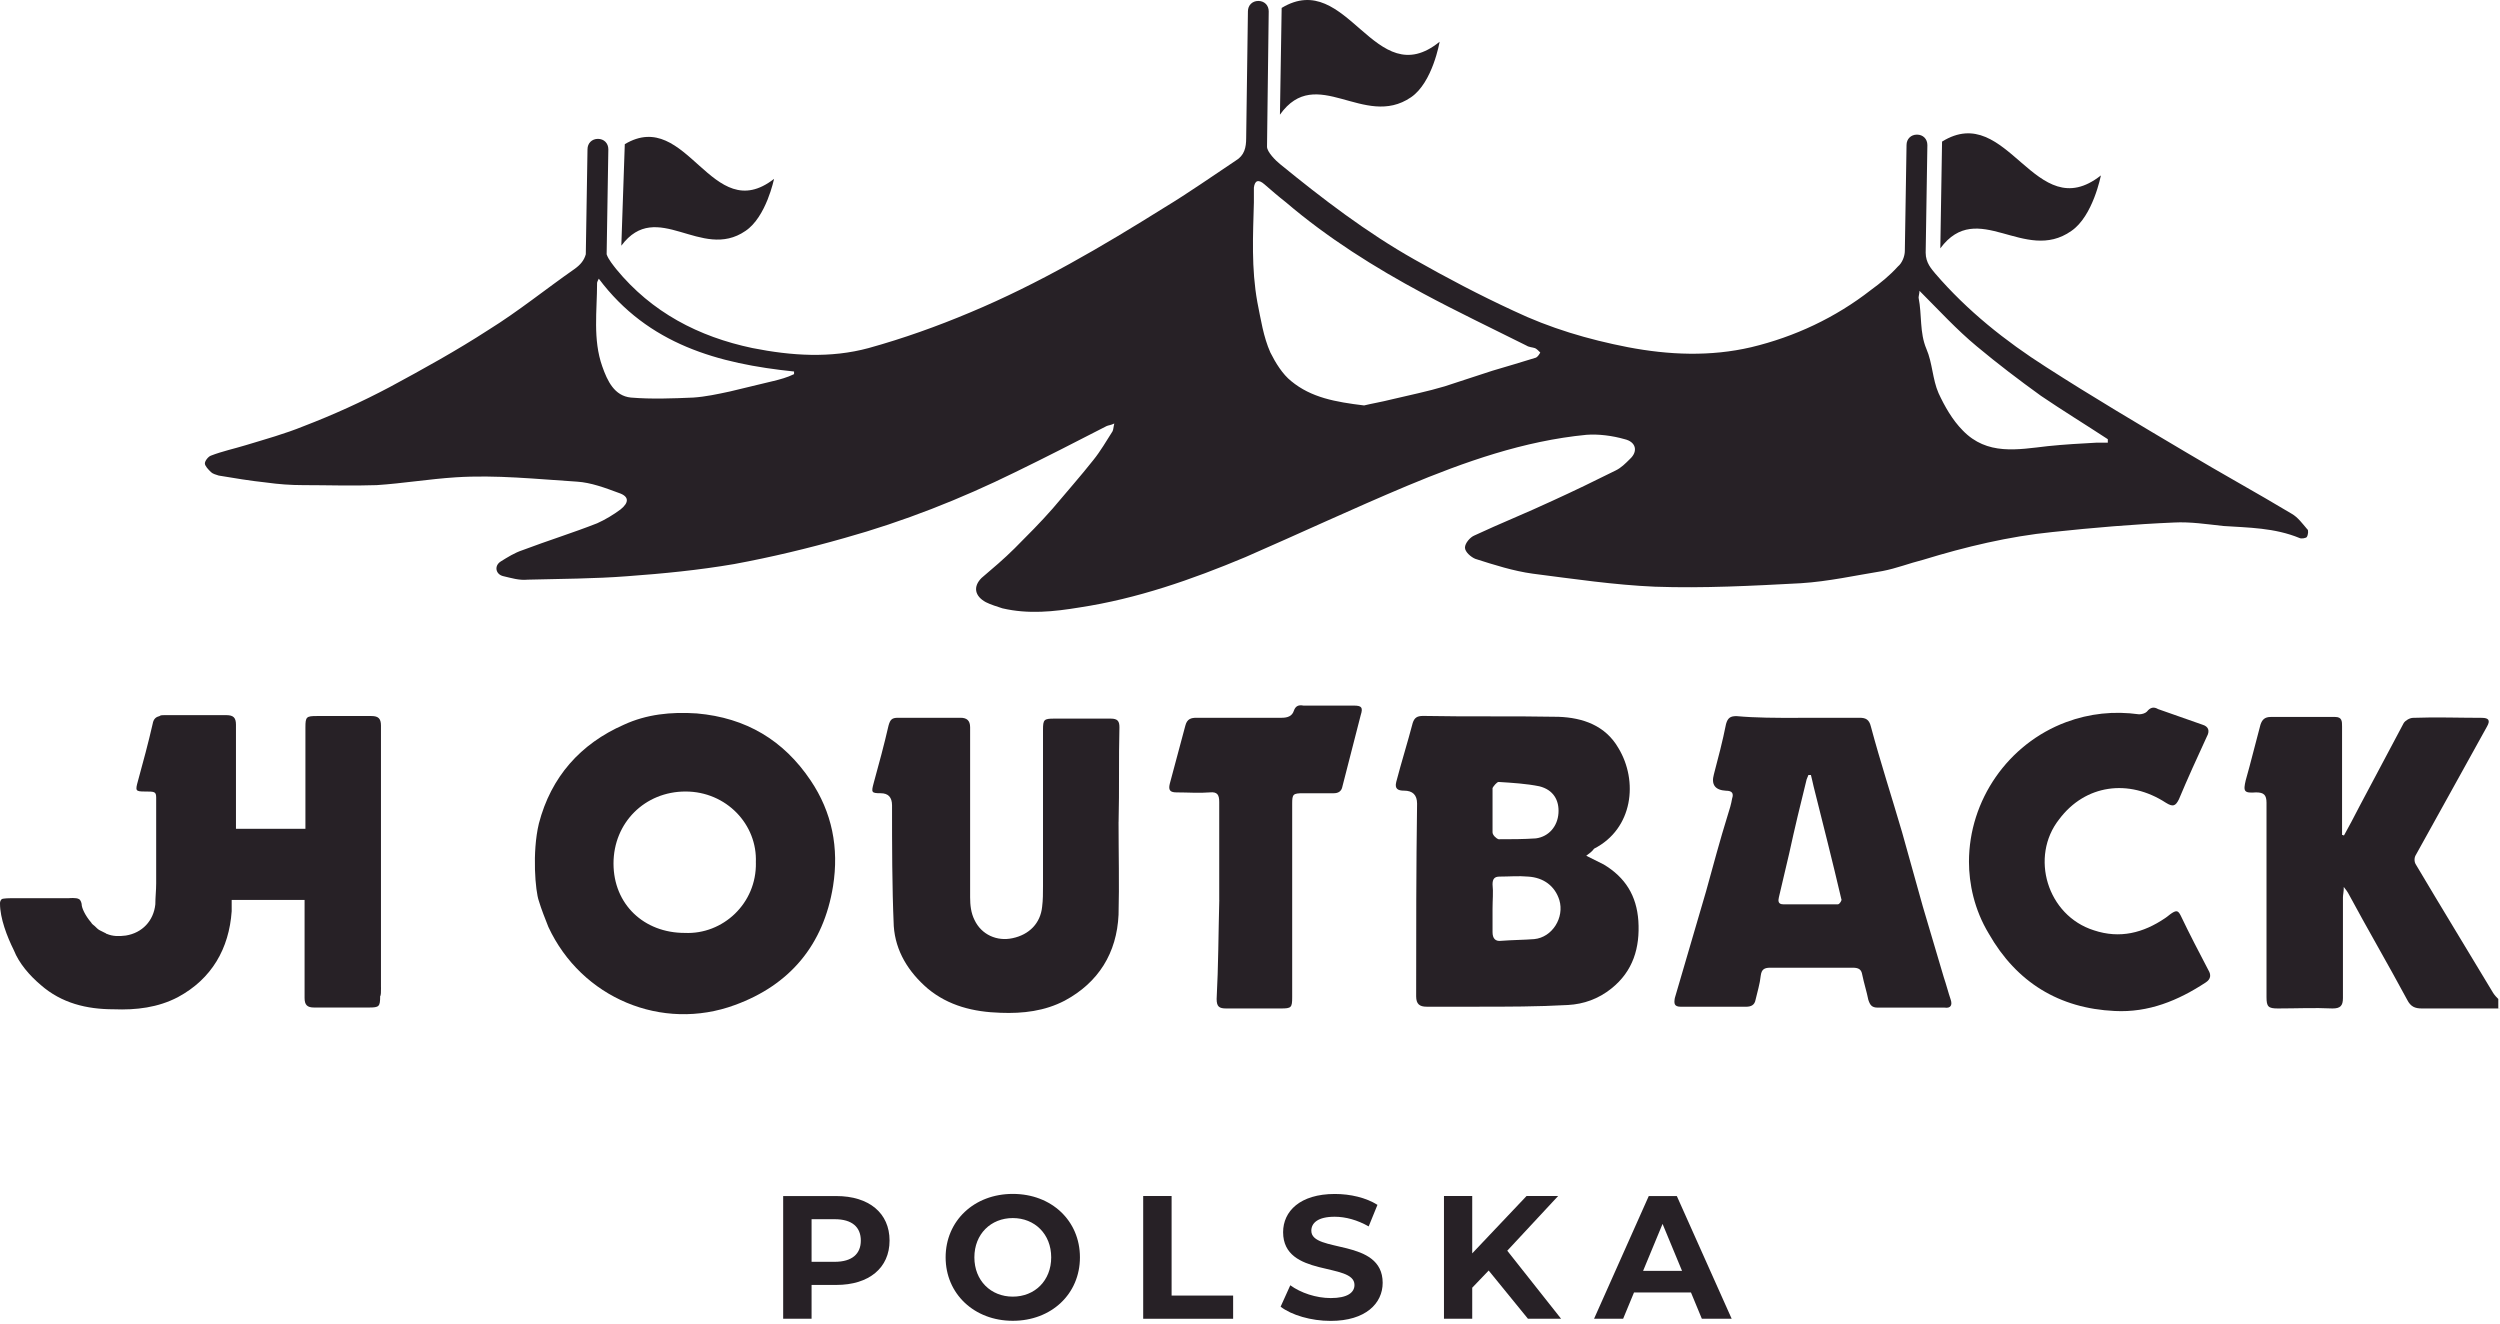
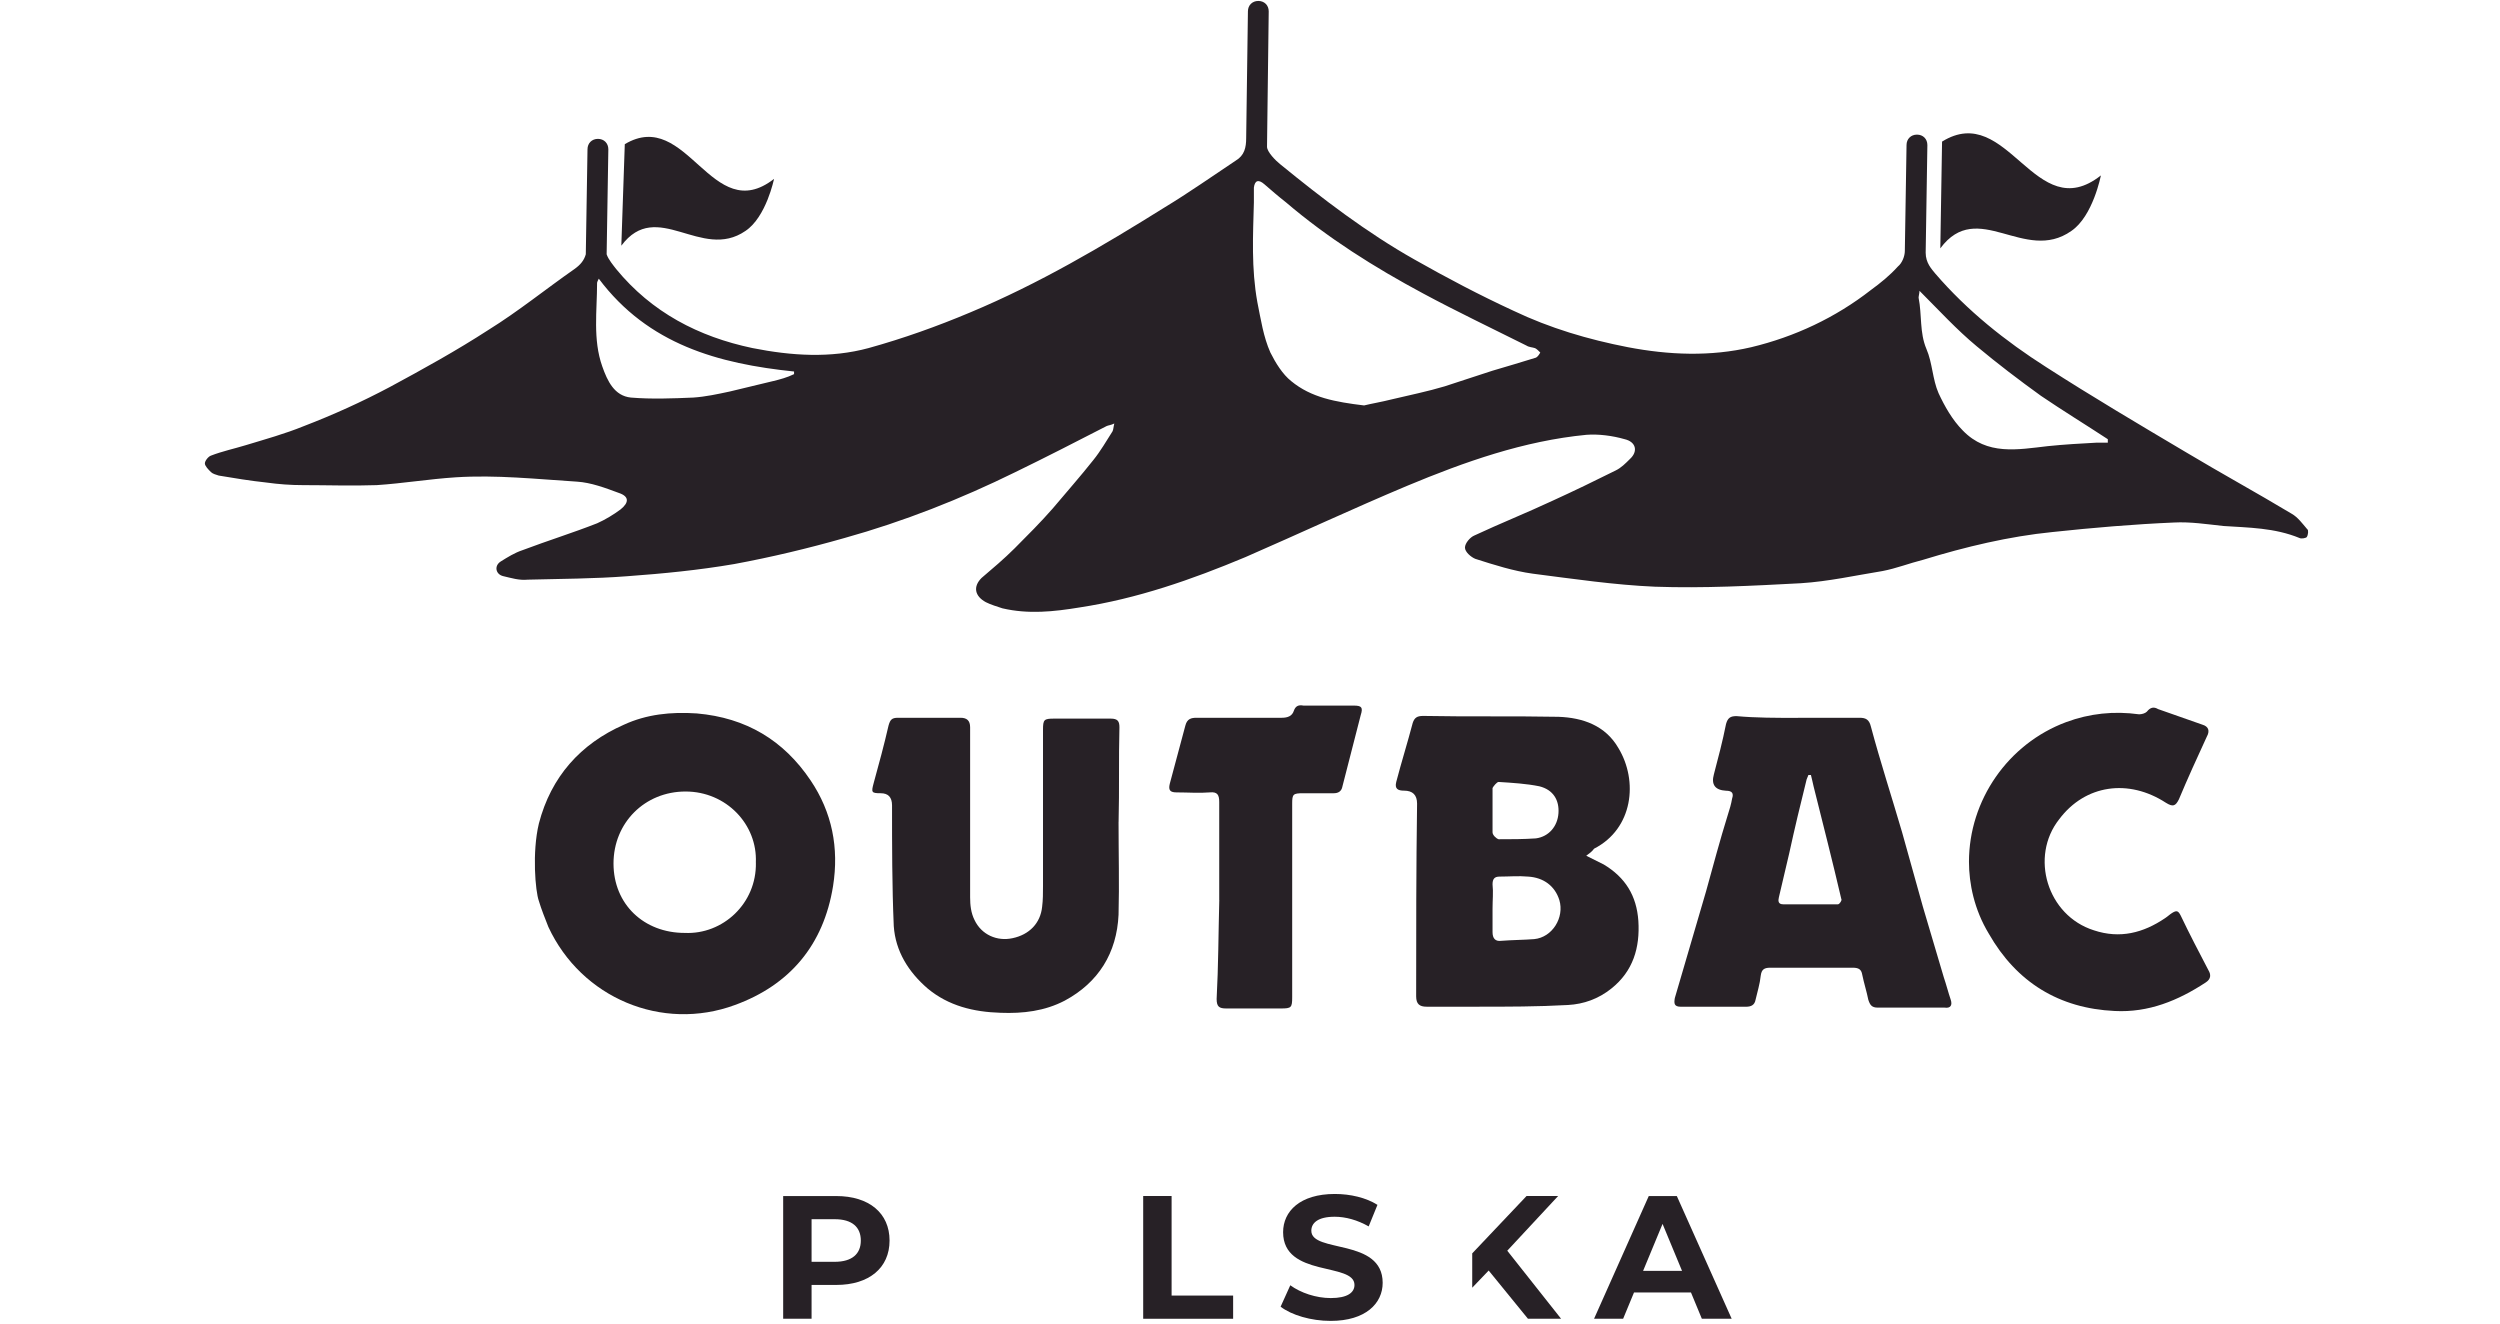
<svg xmlns="http://www.w3.org/2000/svg" width="119" height="63" viewBox="0 0 119 63" fill="none">
  <path d="M100.332 21.071H99.793C99.007 21.113 98.266 21.155 97.479 21.236C96.034 21.401 94.587 21.689 93.43 20.493C92.935 19.995 92.563 19.336 92.275 18.715C91.985 18.056 91.985 17.27 91.697 16.608C91.365 15.823 91.49 14.996 91.325 14.171C91.325 14.09 91.367 13.965 91.367 13.842C92.278 14.752 93.144 15.7 94.094 16.485C95.084 17.312 96.115 18.095 97.149 18.841C98.18 19.542 99.258 20.202 100.332 20.906V21.069V21.071ZM73.11 17.024C72.45 17.231 71.746 17.438 71.045 17.645C70.299 17.893 69.518 18.139 68.773 18.388C67.946 18.636 67.121 18.801 66.254 19.008C65.757 19.134 65.262 19.215 64.93 19.299C63.569 19.134 62.412 18.927 61.462 18.142C61.048 17.812 60.718 17.275 60.47 16.78C60.138 16.035 60.017 15.21 59.85 14.383C59.559 12.773 59.643 11.203 59.685 9.632V8.931C59.727 8.598 59.891 8.517 60.179 8.766C60.512 9.054 60.844 9.344 61.213 9.632C63.197 11.326 65.427 12.729 67.741 13.969C69.353 14.836 71.005 15.621 72.657 16.448C72.78 16.529 72.945 16.529 73.07 16.573C73.152 16.613 73.235 16.697 73.317 16.78C73.277 16.862 73.191 16.987 73.11 17.026M36.802 18.139C36.101 18.304 35.441 18.469 34.737 18.636C34.159 18.76 33.583 18.885 33.004 18.924C32.012 18.966 31.02 19.006 30.028 18.924C29.245 18.843 28.913 18.139 28.667 17.438C28.214 16.158 28.421 14.794 28.421 13.472C28.421 13.43 28.46 13.347 28.502 13.265C30.855 16.404 34.203 17.312 37.797 17.684V17.809C37.464 17.972 37.137 18.056 36.805 18.139M109.833 25.201C109.587 24.913 109.38 24.625 109.09 24.458C107.438 23.466 105.703 22.516 104.051 21.526C101.821 20.204 99.588 18.883 97.402 17.477C95.46 16.239 93.641 14.792 92.115 13.017C91.95 12.81 91.662 12.522 91.662 12.027L91.743 6.905C91.743 6.614 91.537 6.408 91.248 6.408C90.96 6.408 90.751 6.614 90.751 6.905L90.67 11.944C90.67 12.19 90.544 12.522 90.338 12.687C89.968 13.101 89.511 13.472 89.058 13.802C87.364 15.124 85.424 16.032 83.359 16.527C81.417 16.982 79.436 16.899 77.491 16.527C75.591 16.158 73.774 15.619 72.041 14.792C70.429 14.048 68.859 13.221 67.332 12.355C65.06 11.075 62.953 9.463 60.93 7.811C60.723 7.646 60.31 7.232 60.31 6.984L60.391 0.54C60.391 0.252 60.184 0.045 59.896 0.045C59.608 0.045 59.401 0.252 59.401 0.54L59.318 6.57C59.318 7.023 59.236 7.397 58.823 7.644C57.705 8.387 56.593 9.172 55.433 9.874C52.46 11.732 49.444 13.509 46.183 14.871C44.612 15.533 43 16.109 41.349 16.567C39.53 17.061 37.671 16.936 35.813 16.567C33.253 16.028 31.023 14.871 29.329 12.806C29.203 12.641 28.957 12.352 28.876 12.104L28.957 7.107C28.957 6.817 28.75 6.61 28.462 6.61C28.174 6.61 27.965 6.817 27.965 7.107L27.884 12.104C27.803 12.392 27.635 12.599 27.345 12.806C25.984 13.756 24.66 14.829 23.259 15.698C21.728 16.69 20.162 17.556 18.55 18.425C17.226 19.127 15.864 19.745 14.461 20.284C13.553 20.653 12.642 20.904 11.694 21.192C11.155 21.357 10.577 21.48 10.043 21.687C9.917 21.729 9.752 21.935 9.752 22.058C9.752 22.181 9.917 22.349 10.043 22.472C10.124 22.555 10.289 22.597 10.412 22.637C11.155 22.762 11.901 22.885 12.684 22.969C13.262 23.05 13.841 23.092 14.422 23.092C15.576 23.092 16.775 23.134 17.932 23.092C19.17 23.011 20.411 22.804 21.691 22.72C23.63 22.597 25.533 22.804 27.473 22.927C28.133 22.971 28.795 23.218 29.457 23.464C29.951 23.629 29.951 23.919 29.538 24.249C29.206 24.498 28.795 24.744 28.423 24.909C27.266 25.364 26.067 25.736 24.869 26.189C24.499 26.312 24.167 26.519 23.837 26.725C23.507 26.932 23.591 27.346 23.963 27.427C24.334 27.511 24.706 27.634 25.119 27.592C26.688 27.55 28.3 27.55 29.87 27.427C31.564 27.304 33.255 27.139 34.949 26.849C36.726 26.519 38.459 26.105 40.196 25.61C43.003 24.828 45.73 23.752 48.332 22.472C49.777 21.77 51.224 21.027 52.669 20.284C52.75 20.242 52.876 20.242 53.041 20.158C52.999 20.323 52.999 20.446 52.957 20.53C52.669 20.983 52.381 21.48 52.049 21.891C51.428 22.676 50.769 23.42 50.109 24.205C49.531 24.865 48.91 25.485 48.292 26.105C47.795 26.6 47.258 27.055 46.722 27.511C46.308 27.924 46.394 28.377 46.929 28.665C47.177 28.791 47.468 28.872 47.714 28.956C48.952 29.244 50.151 29.118 51.391 28.914C54.116 28.5 56.72 27.592 59.281 26.519C61.84 25.404 64.403 24.207 66.963 23.132C69.732 21.977 72.538 20.985 75.514 20.697C76.09 20.653 76.752 20.739 77.329 20.904C77.868 21.027 77.991 21.48 77.579 21.854C77.373 22.061 77.166 22.267 76.915 22.39C75.925 22.885 74.894 23.383 73.902 23.835C72.664 24.414 71.423 24.909 70.185 25.487C69.978 25.569 69.732 25.859 69.732 26.066C69.732 26.272 70.02 26.519 70.227 26.602C71.135 26.893 72.046 27.181 72.952 27.306C74.894 27.555 76.836 27.843 78.776 27.927C81.092 28.008 83.403 27.885 85.717 27.762C87.037 27.678 88.321 27.39 89.601 27.183C90.261 27.058 90.881 26.811 91.541 26.646C93.564 26.026 95.632 25.531 97.695 25.325C99.635 25.118 101.579 24.953 103.477 24.872C104.262 24.83 105.048 24.953 105.83 25.037C107.029 25.118 108.267 25.118 109.466 25.613C109.547 25.654 109.754 25.613 109.798 25.571C109.88 25.448 109.88 25.241 109.838 25.199" fill="#272126" />
  <path d="M35.978 41.063C36.061 39.245 34.572 37.676 32.632 37.676C30.693 37.676 29.203 39.163 29.203 41.103C29.203 43.043 30.648 44.407 32.593 44.407C34.412 44.49 36.019 43.003 35.98 41.061M25.649 39.205C26.228 36.975 27.633 35.404 29.698 34.496C30.772 34.001 31.928 33.876 33.169 33.959C35.522 34.166 37.3 35.24 38.58 37.14C39.611 38.668 39.941 40.362 39.653 42.181C39.2 44.99 37.587 46.888 34.983 47.838C31.515 49.118 27.673 47.508 26.102 44.121C25.94 43.707 25.772 43.294 25.649 42.883C25.484 42.429 25.322 40.571 25.649 39.207" fill="#272126" />
-   <path d="M119 48.003H115.283C114.953 48.003 114.749 47.919 114.581 47.589C113.671 45.895 112.681 44.202 111.771 42.508C111.729 42.427 111.689 42.385 111.564 42.22C111.564 42.467 111.524 42.592 111.524 42.715V47.505C111.524 47.877 111.399 48.003 111.029 48.003C110.161 47.961 109.292 48.003 108.425 48.003C107.972 48.003 107.886 47.919 107.886 47.466V38.213C107.886 37.844 107.763 37.718 107.392 37.718C106.813 37.76 106.771 37.676 106.897 37.14C107.145 36.273 107.35 35.407 107.598 34.496C107.68 34.25 107.805 34.127 108.093 34.127H111.15C111.482 34.127 111.482 34.334 111.482 34.58V39.744C111.524 39.744 111.564 39.744 111.564 39.786C111.812 39.333 112.061 38.877 112.31 38.383C113.011 37.061 113.715 35.739 114.417 34.417C114.498 34.292 114.705 34.169 114.87 34.169C115.943 34.127 117.06 34.169 118.133 34.169C118.466 34.169 118.547 34.292 118.382 34.582C117.267 36.608 116.11 38.673 114.995 40.694C114.911 40.82 114.911 41.024 114.995 41.15C116.194 43.173 117.432 45.196 118.672 47.261C118.754 47.387 118.835 47.468 118.919 47.552V48.005H119V48.003Z" fill="#272126" />
  <path d="M71.045 38.585V39.619C71.045 39.744 71.21 39.909 71.333 39.948C71.911 39.948 72.531 39.948 73.11 39.907C73.73 39.823 74.141 39.328 74.183 38.708C74.225 38.088 73.937 37.593 73.275 37.428C72.654 37.302 71.995 37.263 71.333 37.221C71.251 37.221 71.086 37.428 71.045 37.509V38.583V38.585ZM71.045 43.254V44.369C71.045 44.66 71.17 44.822 71.458 44.783C71.997 44.741 72.531 44.741 73.028 44.702C73.895 44.618 74.474 43.67 74.225 42.843C74.018 42.183 73.484 41.77 72.738 41.726C72.285 41.684 71.83 41.726 71.377 41.726C71.126 41.726 71.045 41.851 71.045 42.097C71.086 42.469 71.045 42.841 71.045 43.254ZM75.507 40.734C75.837 40.896 76.083 41.022 76.334 41.147C77.368 41.767 77.902 42.634 77.986 43.833C78.067 45.113 77.735 46.228 76.704 47.052C76.083 47.55 75.384 47.796 74.638 47.838C73.194 47.919 71.746 47.919 70.301 47.919H67.906C67.574 47.919 67.409 47.796 67.409 47.424C67.409 44.367 67.409 41.31 67.453 38.255C67.453 37.841 67.246 37.635 66.833 37.635C66.543 37.635 66.377 37.551 66.461 37.221C66.71 36.269 66.996 35.363 67.246 34.41C67.328 34.164 67.453 34.078 67.741 34.078C69.888 34.12 72.037 34.078 74.185 34.12C75.342 34.162 76.416 34.533 77.036 35.607C77.986 37.175 77.737 39.447 75.879 40.397C75.756 40.562 75.672 40.603 75.51 40.729" fill="#272126" />
  <path d="M86.203 36.891H86.08C86.038 36.973 86.038 37.017 85.996 37.098C85.708 38.255 85.42 39.451 85.169 40.608C85.006 41.31 84.841 42.014 84.674 42.715C84.635 42.88 84.635 43.045 84.881 43.045H87.485C87.566 43.045 87.692 42.838 87.648 42.799C87.234 41.022 86.781 39.245 86.326 37.428C86.286 37.263 86.245 37.056 86.2 36.889M85.585 34.166H88.519C88.807 34.166 88.972 34.248 89.053 34.58C89.506 36.273 90.045 37.925 90.54 39.618C90.872 40.817 91.202 41.974 91.532 43.17C91.864 44.286 92.192 45.401 92.524 46.518C92.649 46.888 92.731 47.22 92.856 47.591C92.937 47.838 92.856 48.005 92.566 47.963H89.385C89.095 47.963 89.014 47.838 88.932 47.591C88.849 47.178 88.726 46.806 88.642 46.393C88.6 46.146 88.477 46.063 88.189 46.063H84.265C83.977 46.063 83.852 46.146 83.812 46.434C83.77 46.848 83.647 47.22 83.564 47.591C83.519 47.838 83.357 47.921 83.108 47.921H80.009C79.68 47.921 79.68 47.759 79.721 47.508C80.216 45.814 80.713 44.121 81.208 42.429C81.54 41.231 81.868 39.993 82.242 38.794C82.326 38.545 82.407 38.257 82.449 38.009C82.532 37.762 82.449 37.639 82.16 37.639C81.637 37.61 81.444 37.348 81.582 36.854C81.789 36.069 81.996 35.284 82.16 34.459C82.242 34.171 82.367 34.087 82.655 34.087C83.566 34.171 84.556 34.171 85.587 34.171" fill="#272126" />
  <path d="M53.243 39.124C53.243 40.611 53.282 42.056 53.243 43.542C53.159 45.359 52.293 46.764 50.68 47.631C49.733 48.126 48.699 48.251 47.626 48.209C46.343 48.17 45.147 47.879 44.155 47.052C43.244 46.267 42.624 45.278 42.543 44.079C42.461 42.179 42.461 40.236 42.461 38.336C42.461 37.951 42.282 37.758 41.922 37.758C41.469 37.758 41.469 37.716 41.59 37.263C41.841 36.352 42.087 35.444 42.294 34.538C42.375 34.248 42.459 34.166 42.747 34.166H45.721C46.011 34.166 46.178 34.289 46.178 34.619V42.715C46.178 43.087 46.22 43.459 46.385 43.788C46.715 44.492 47.458 44.82 48.199 44.657C48.985 44.492 49.523 43.953 49.605 43.168C49.647 42.838 49.647 42.508 49.647 42.179V34.745C49.647 34.248 49.691 34.206 50.186 34.206H52.871C53.203 34.206 53.285 34.331 53.285 34.619C53.245 36.106 53.285 37.593 53.245 39.121" fill="#272126" />
  <path d="M93.723 41.022C93.723 38.09 95.581 35.404 98.348 34.373C99.465 33.959 100.62 33.836 101.819 34.001C101.944 34.001 102.107 33.959 102.19 33.876C102.355 33.669 102.518 33.63 102.725 33.753C103.428 33.999 104.13 34.248 104.834 34.494C105.122 34.578 105.203 34.784 105.041 35.072C104.585 36.064 104.13 37.056 103.716 38.048C103.552 38.378 103.428 38.417 103.096 38.211C101.321 37.056 99.256 37.344 98.018 38.996C96.612 40.773 97.439 43.579 99.67 44.283C100.908 44.697 102.023 44.406 103.057 43.705C103.182 43.624 103.263 43.54 103.389 43.459C103.596 43.333 103.677 43.333 103.802 43.582C104.216 44.451 104.669 45.317 105.122 46.184C105.247 46.39 105.247 46.597 104.997 46.762C103.677 47.629 102.272 48.207 100.659 48.123C98.018 48 95.992 46.762 94.67 44.448C93.969 43.291 93.723 42.051 93.723 41.019" fill="#272126" />
  <path d="M58.035 42.841V38.174C58.035 37.844 57.954 37.679 57.582 37.718C57.085 37.76 56.549 37.718 56.012 37.718C55.724 37.718 55.598 37.637 55.682 37.305C55.928 36.396 56.177 35.446 56.423 34.538C56.507 34.206 56.714 34.166 56.962 34.166H61.009C61.299 34.166 61.506 34.083 61.587 33.834C61.671 33.586 61.834 33.546 62.04 33.586H64.438C64.809 33.586 64.891 33.667 64.77 34.041C64.48 35.158 64.192 36.313 63.901 37.428C63.859 37.674 63.694 37.758 63.488 37.758H62.043C61.548 37.758 61.508 37.8 61.508 38.255V47.466C61.508 47.963 61.469 48.003 60.969 48.003H58.367C58.035 48.003 57.912 47.919 57.912 47.55C57.996 45.979 57.996 44.409 58.038 42.841" fill="#272126" />
-   <path d="M18.134 47.011V34.538C18.134 34.206 18.009 34.083 17.681 34.083H15.077C14.582 34.083 14.538 34.124 14.538 34.619V39.451H11.232V34.494C11.232 34.164 11.109 34.041 10.779 34.041H7.806C7.722 34.041 7.641 34.041 7.599 34.083C7.434 34.124 7.308 34.208 7.267 34.454C7.06 35.365 6.814 36.271 6.565 37.179C6.44 37.635 6.44 37.676 6.895 37.676C7.35 37.676 7.434 37.676 7.434 37.965V42.053C7.434 42.385 7.394 42.713 7.394 43.045C7.311 43.83 6.774 44.406 5.989 44.532C5.657 44.574 5.369 44.574 5.081 44.451C5.036 44.451 5.036 44.406 4.997 44.406C4.916 44.367 4.832 44.325 4.751 44.283C4.669 44.244 4.586 44.158 4.504 44.077C4.463 44.037 4.379 43.993 4.34 43.912C4.051 43.579 3.887 43.21 3.887 43.045C3.887 43.003 3.845 42.838 3.761 42.799C3.638 42.715 3.266 42.755 3.266 42.755H0.495C0.495 42.755 0.165 42.755 0.081 42.799C0 42.88 0 42.962 0 43.006C0 43.707 0.332 44.574 0.66 45.233C0.906 45.854 1.405 46.432 1.94 46.885C2.932 47.754 4.13 48.042 5.41 48.042C6.484 48.084 7.518 47.961 8.468 47.464C10.08 46.597 10.905 45.15 11.028 43.373V42.836H14.498V47.503C14.498 47.835 14.624 47.958 14.951 47.958H17.556C18.05 47.958 18.095 47.914 18.095 47.419C18.136 47.378 18.136 47.213 18.136 47.006" fill="#272126" />
  <path d="M92.442 6.738L92.359 11.821C94.136 9.423 96.366 12.564 98.596 10.993C99.63 10.29 100.002 8.35 100.002 8.35C96.863 10.829 95.583 4.798 92.445 6.738" fill="#272126" />
-   <path d="M61.007 0.377L60.925 5.458C62.658 3.021 64.93 6.159 67.163 4.631C68.197 3.927 68.526 1.987 68.526 1.987C65.427 4.507 64.147 -1.523 61.007 0.377Z" fill="#272126" />
  <path d="M29.74 6.863L29.575 11.695C31.269 9.423 33.378 12.441 35.483 10.993C36.475 10.331 36.844 8.515 36.844 8.515C33.871 10.829 32.714 5.086 29.74 6.863Z" fill="#272126" />
  <path d="M42.343 59.051C42.343 60.352 41.367 61.163 39.806 61.163H38.631V62.773H37.279V56.932H39.806C41.367 56.932 42.343 57.743 42.343 59.051ZM40.975 59.051C40.975 58.408 40.556 58.034 39.732 58.034H38.631V60.062H39.732C40.559 60.062 40.975 59.685 40.975 59.051Z" fill="#272126" />
-   <path d="M45.012 59.85C45.012 58.115 46.364 56.83 48.209 56.83C50.053 56.83 51.405 58.106 51.405 59.85C51.405 61.595 50.044 62.87 48.209 62.87C46.373 62.87 45.012 61.586 45.012 59.85ZM50.037 59.85C50.037 58.74 49.252 57.98 48.209 57.98C47.166 57.98 46.38 58.74 46.38 59.85C46.38 60.961 47.166 61.72 48.209 61.72C49.252 61.72 50.037 60.961 50.037 59.85Z" fill="#272126" />
  <path d="M54.416 56.93H55.768V61.669H58.697V62.773H54.416V56.93Z" fill="#272126" />
  <path d="M60.958 62.197L61.418 61.179C61.91 61.539 62.644 61.788 63.346 61.788C64.147 61.788 64.473 61.521 64.473 61.163C64.473 60.071 61.076 60.821 61.076 58.652C61.076 57.66 61.878 56.833 63.539 56.833C64.273 56.833 65.023 57.007 65.567 57.351L65.149 58.377C64.607 58.069 64.047 57.917 63.529 57.917C62.728 57.917 62.419 58.217 62.419 58.584C62.419 59.66 65.815 58.919 65.815 61.063C65.815 62.039 65.007 62.875 63.337 62.875C62.41 62.875 61.476 62.599 60.958 62.199" fill="#272126" />
-   <path d="M70.861 60.477L70.078 61.295V62.773H68.733V56.93H70.078V59.66L72.664 56.93H74.167L71.746 59.534L74.308 62.773H72.731L70.861 60.477Z" fill="#272126" />
+   <path d="M70.861 60.477L70.078 61.295V62.773V56.93H70.078V59.66L72.664 56.93H74.167L71.746 59.534L74.308 62.773H72.731L70.861 60.477Z" fill="#272126" />
  <path d="M80.49 61.521H77.779L77.261 62.773H75.877L78.481 56.932H79.817L82.428 62.773H81.008L80.49 61.521ZM80.065 60.494L79.138 58.257L78.211 60.494H80.063H80.065Z" fill="#272126" />
</svg>